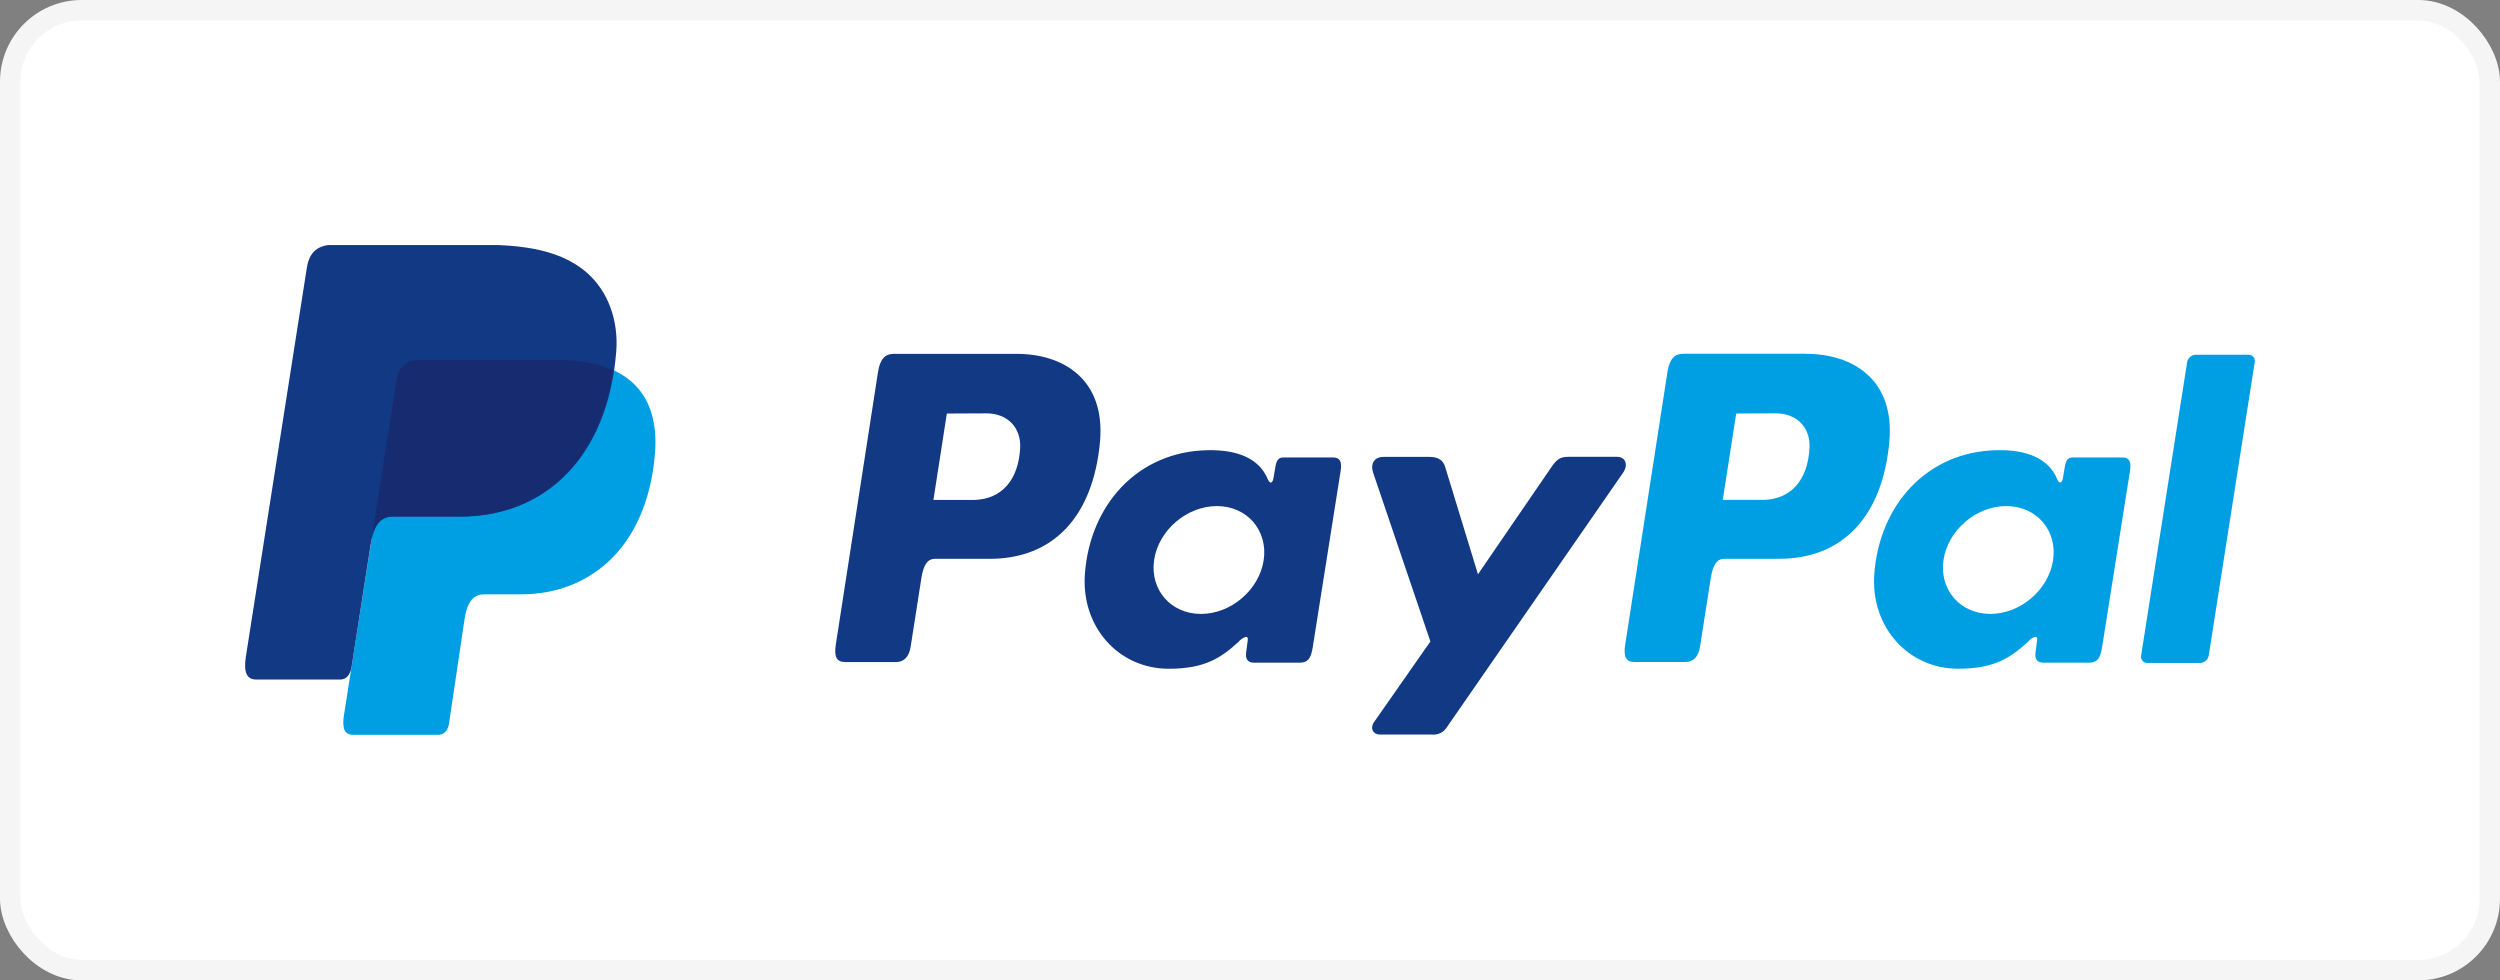
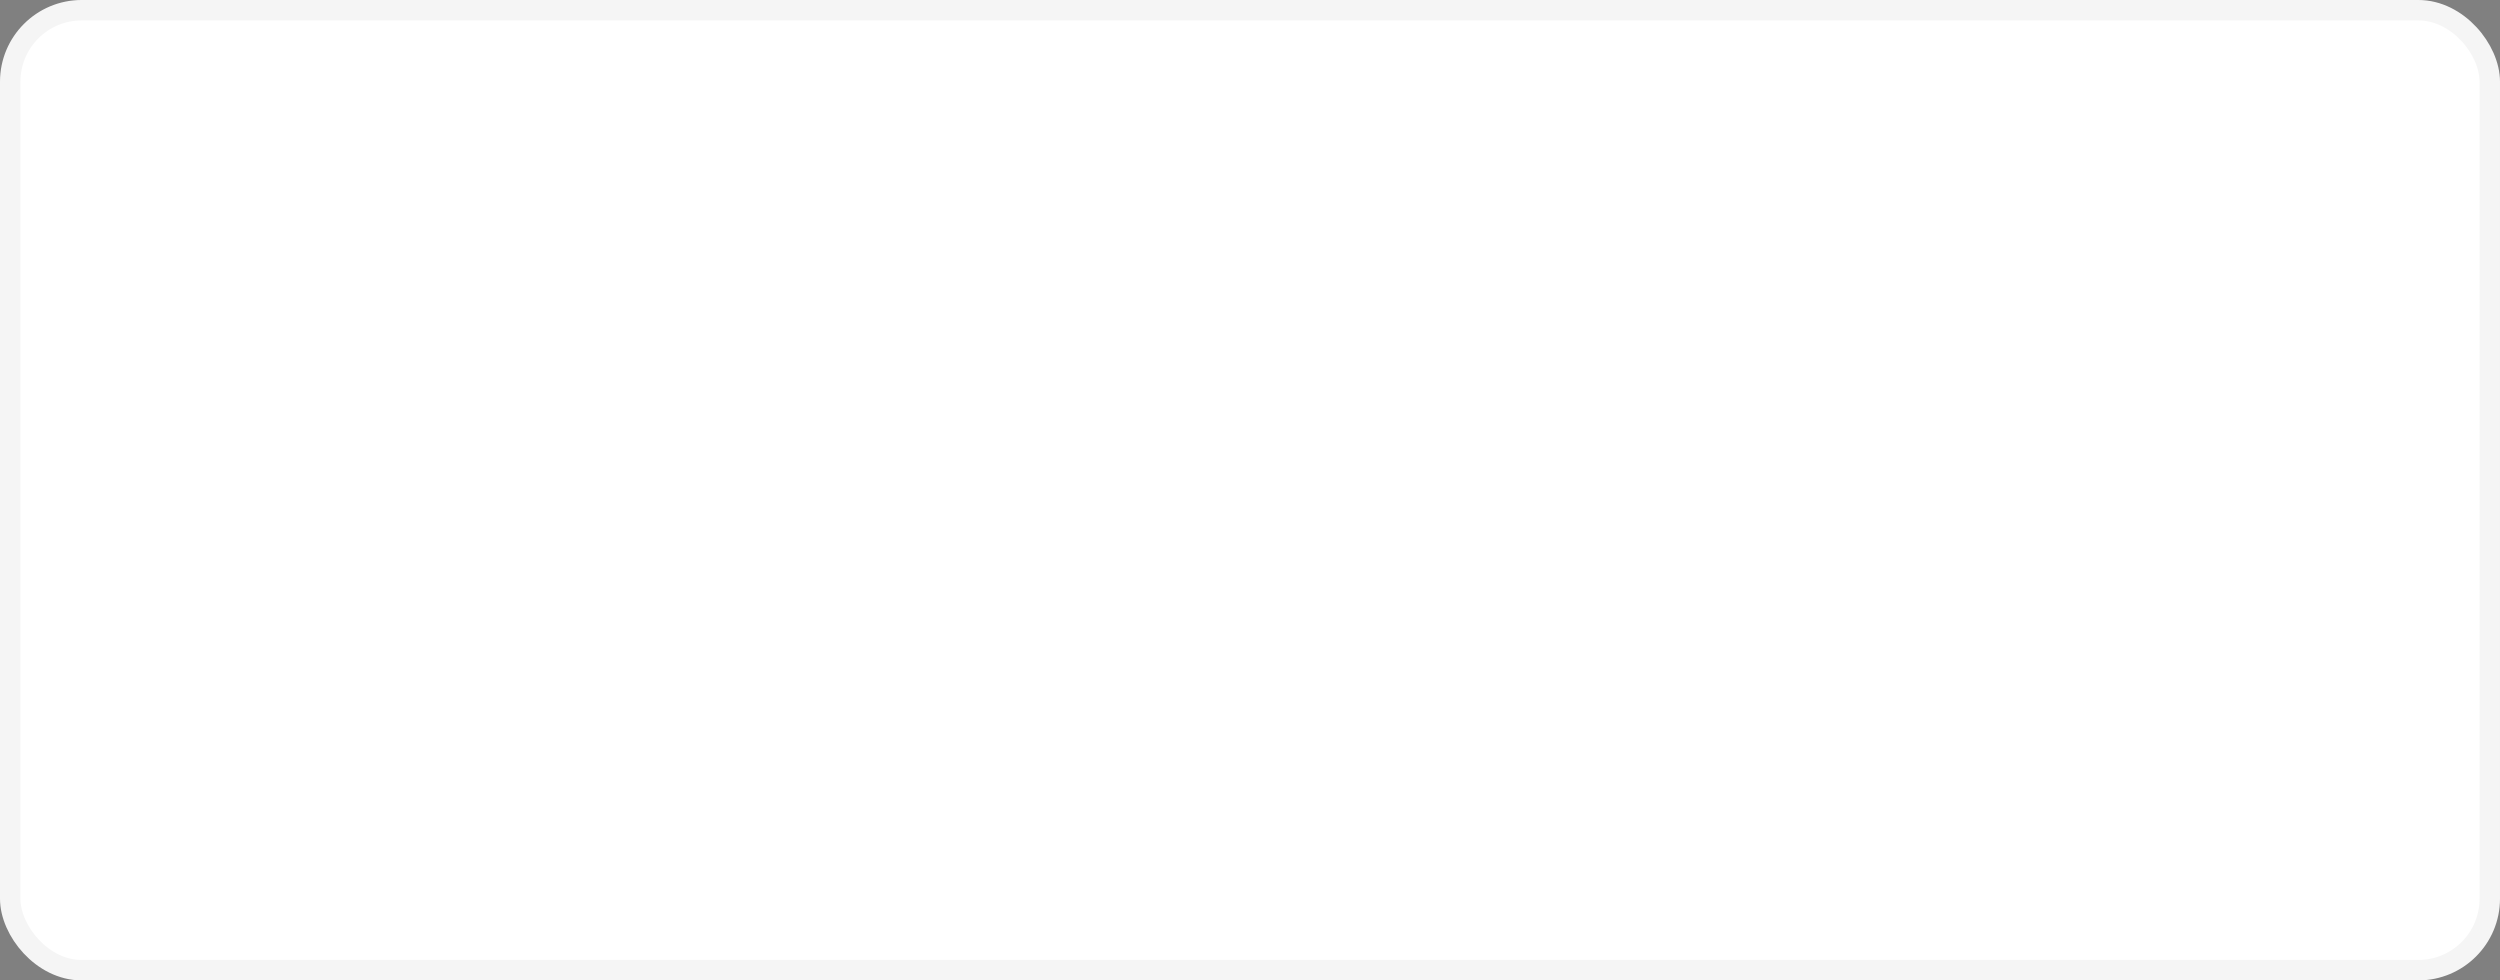
<svg xmlns="http://www.w3.org/2000/svg" width="510" height="200" viewBox="0 0 510 200" fill="none">
  <rect x="0" y="0" width="510" height="200" fill="#808080" stroke="none" />
  <rect x="2.083" y="2.083" width="505.833" height="195.833" rx="14.583" fill="white" />
  <rect x="2.083" y="2.083" width="505.833" height="195.833" rx="14.583" stroke="#F5F5F5" stroke-width="4.167" />
  <g clip-path="url(#clip0_8302_752)">
    <g clip-path="url(#clip1_8302_752)">
      <path fill-rule="evenodd" clip-rule="evenodd" d="M85.778 73.438H113.794C128.837 73.438 134.499 81.104 133.624 92.367C132.178 110.962 121.012 121.25 106.201 121.25H98.723C96.691 121.25 95.324 122.604 94.774 126.273L91.599 147.606C91.39 148.989 90.666 149.79 89.582 149.899H71.979C70.323 149.899 69.737 148.625 70.171 145.866L80.903 77.478C81.323 74.741 82.813 73.438 85.778 73.438Z" fill="#009EE3" />
      <path fill-rule="evenodd" clip-rule="evenodd" d="M207.411 72.188C216.864 72.188 225.585 77.35 224.392 90.214C222.946 105.504 214.81 113.964 201.973 114H190.756C189.144 114 188.363 115.325 187.943 118.041L185.774 131.925C185.448 134.022 184.378 135.056 182.801 135.056H172.366C170.702 135.056 170.124 133.986 170.492 131.59L179.106 75.944C179.532 73.207 180.552 72.188 182.411 72.188H207.39H207.411ZM190.416 101.98H198.914C204.229 101.776 207.759 98.07 208.113 91.387C208.33 87.258 205.56 84.302 201.156 84.324L193.157 84.361L190.416 101.98ZM252.763 130.797C253.718 129.923 254.687 129.472 254.549 130.549L254.209 133.127C254.036 134.474 254.564 135.187 255.808 135.187H265.079C266.641 135.187 267.4 134.554 267.784 132.122L273.497 96.024C273.786 94.212 273.345 93.323 271.978 93.323H261.781C260.863 93.323 260.414 93.84 260.176 95.253L259.8 97.473C259.604 98.631 259.076 98.835 258.585 97.67C256.856 93.549 252.445 91.7 246.29 91.845C231.993 92.144 222.353 103.072 221.318 117.08C220.523 127.914 228.232 136.425 238.4 136.425C245.777 136.425 249.075 134.241 252.792 130.819L252.763 130.797ZM244.996 125.242C238.841 125.242 234.553 120.298 235.442 114.241C236.332 108.183 242.089 103.24 248.243 103.24C254.397 103.24 258.686 108.183 257.796 114.241C256.907 120.298 251.157 125.242 244.996 125.242ZM291.642 93.207H282.24C280.302 93.207 279.514 94.663 280.129 96.454L291.801 130.862L280.353 147.237C279.391 148.605 280.136 149.85 281.488 149.85H292.054C292.67 149.922 293.293 149.814 293.85 149.539C294.406 149.264 294.872 148.834 295.193 148.3L331.092 96.461C332.198 94.867 331.678 93.192 329.863 93.192H319.861C318.147 93.192 317.46 93.877 316.476 95.311L301.506 117.153L294.817 95.26C294.426 93.935 293.45 93.207 291.649 93.207H291.642Z" fill="#113984" />
      <path fill-rule="evenodd" clip-rule="evenodd" d="M368.439 72.183C377.892 72.183 386.613 77.344 385.42 90.21C383.974 105.499 375.838 113.959 363.001 113.995H351.791C350.179 113.995 349.398 115.321 348.978 118.036L346.809 131.92C346.483 134.017 345.413 135.051 343.836 135.051H333.401C331.737 135.051 331.159 133.981 331.528 131.586L340.155 75.925C340.582 73.187 341.602 72.168 343.46 72.168H368.439V72.183ZM351.444 101.975H359.942C365.257 101.771 368.787 98.065 369.141 91.382C369.358 87.254 366.588 84.298 362.184 84.319L354.185 84.356L351.444 101.975ZM413.791 130.792C414.745 129.918 415.715 129.467 415.577 130.544L415.237 133.122C415.064 134.469 415.592 135.182 416.835 135.182H426.107C427.669 135.182 428.428 134.549 428.812 132.117L434.525 96.019C434.814 94.207 434.373 93.318 433.006 93.318H422.824C421.905 93.318 421.457 93.835 421.218 95.248L420.842 97.468C420.647 98.626 420.119 98.83 419.627 97.665C417.899 93.544 413.487 91.695 407.333 91.84C393.035 92.139 383.395 103.067 382.361 117.075C381.565 127.909 389.275 136.42 399.443 136.42C406.819 136.42 410.117 134.236 413.834 130.814L413.791 130.792ZM406.031 125.237C399.877 125.237 395.588 120.293 396.478 114.236C397.367 108.178 403.124 103.235 409.278 103.235C415.433 103.235 419.721 108.178 418.831 114.236C417.942 120.293 412.185 125.237 406.031 125.237ZM448.793 135.24H438.09C437.904 135.249 437.718 135.216 437.546 135.143C437.374 135.071 437.22 134.962 437.095 134.823C436.97 134.683 436.877 134.518 436.823 134.339C436.769 134.159 436.754 133.97 436.781 133.784L446.183 73.821C446.272 73.412 446.497 73.045 446.82 72.781C447.143 72.516 447.545 72.37 447.962 72.365H458.665C458.851 72.356 459.037 72.389 459.209 72.462C459.381 72.534 459.535 72.643 459.66 72.782C459.785 72.922 459.878 73.087 459.932 73.266C459.987 73.446 460.001 73.635 459.974 73.821L450.572 133.784C450.486 134.196 450.262 134.566 449.939 134.833C449.616 135.101 449.212 135.249 448.793 135.255V135.24Z" fill="#009EE3" />
      <path fill-rule="evenodd" clip-rule="evenodd" d="M68.255 49.902H96.3C104.197 49.902 113.57 50.157 119.833 55.727C124.02 59.447 126.219 65.367 125.712 71.744C123.991 93.302 111.183 105.381 94 105.381H80.173C77.815 105.381 76.26 106.954 75.595 111.206L71.733 135.96C71.48 137.562 70.793 138.508 69.564 138.625H52.258C50.341 138.625 49.661 137.168 50.16 133.95L62.599 54.606C63.098 51.417 64.841 49.902 68.255 49.902Z" fill="#113984" />
      <path fill-rule="evenodd" clip-rule="evenodd" d="M76.001 108.698L80.897 77.486C81.324 74.748 82.814 73.438 85.779 73.438H113.795C118.431 73.438 122.184 74.166 125.12 75.513C122.307 94.704 109.977 105.363 93.835 105.363H80.029C78.178 105.371 76.818 106.302 76.001 108.698Z" fill="#172C70" />
    </g>
  </g>
  <defs>
    <clipPath id="clip0_8302_752">
-       <rect width="410" height="100" fill="white" transform="translate(50 50)" />
-     </clipPath>
+       </clipPath>
    <clipPath id="clip1_8302_752">
      <rect width="410" height="100" fill="white" transform="translate(50 49.902)" />
    </clipPath>
  </defs>
</svg>